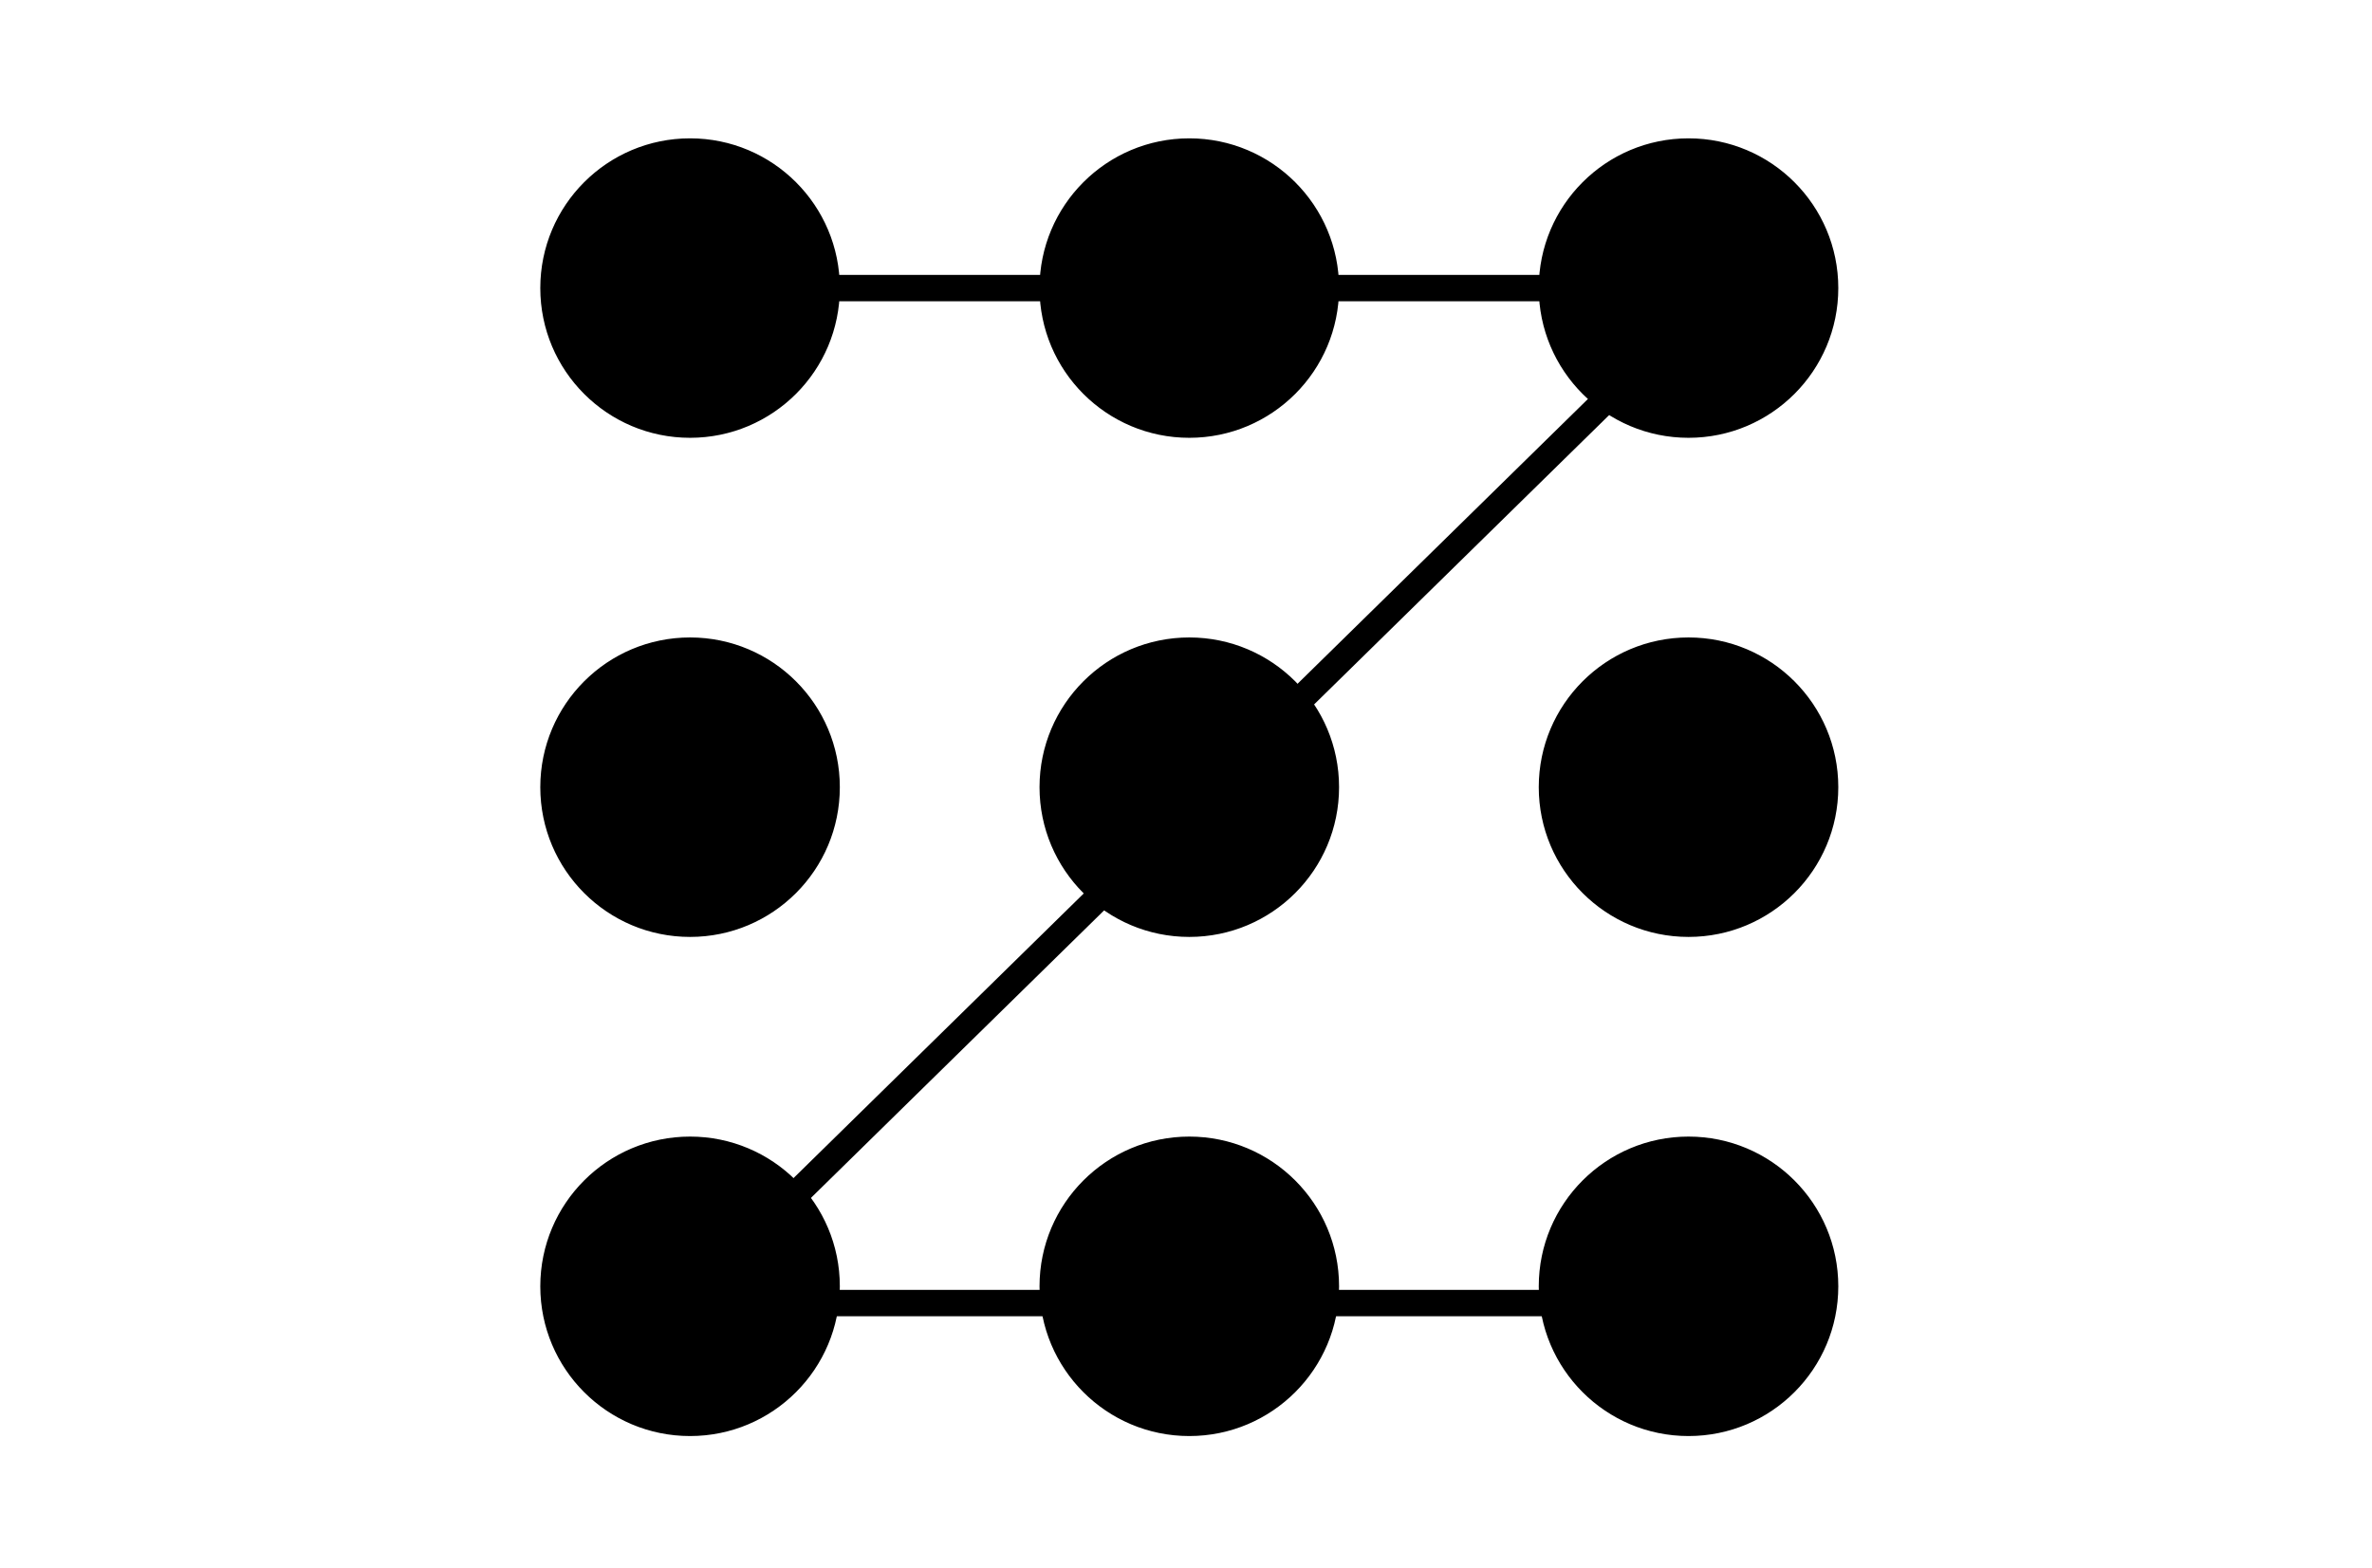
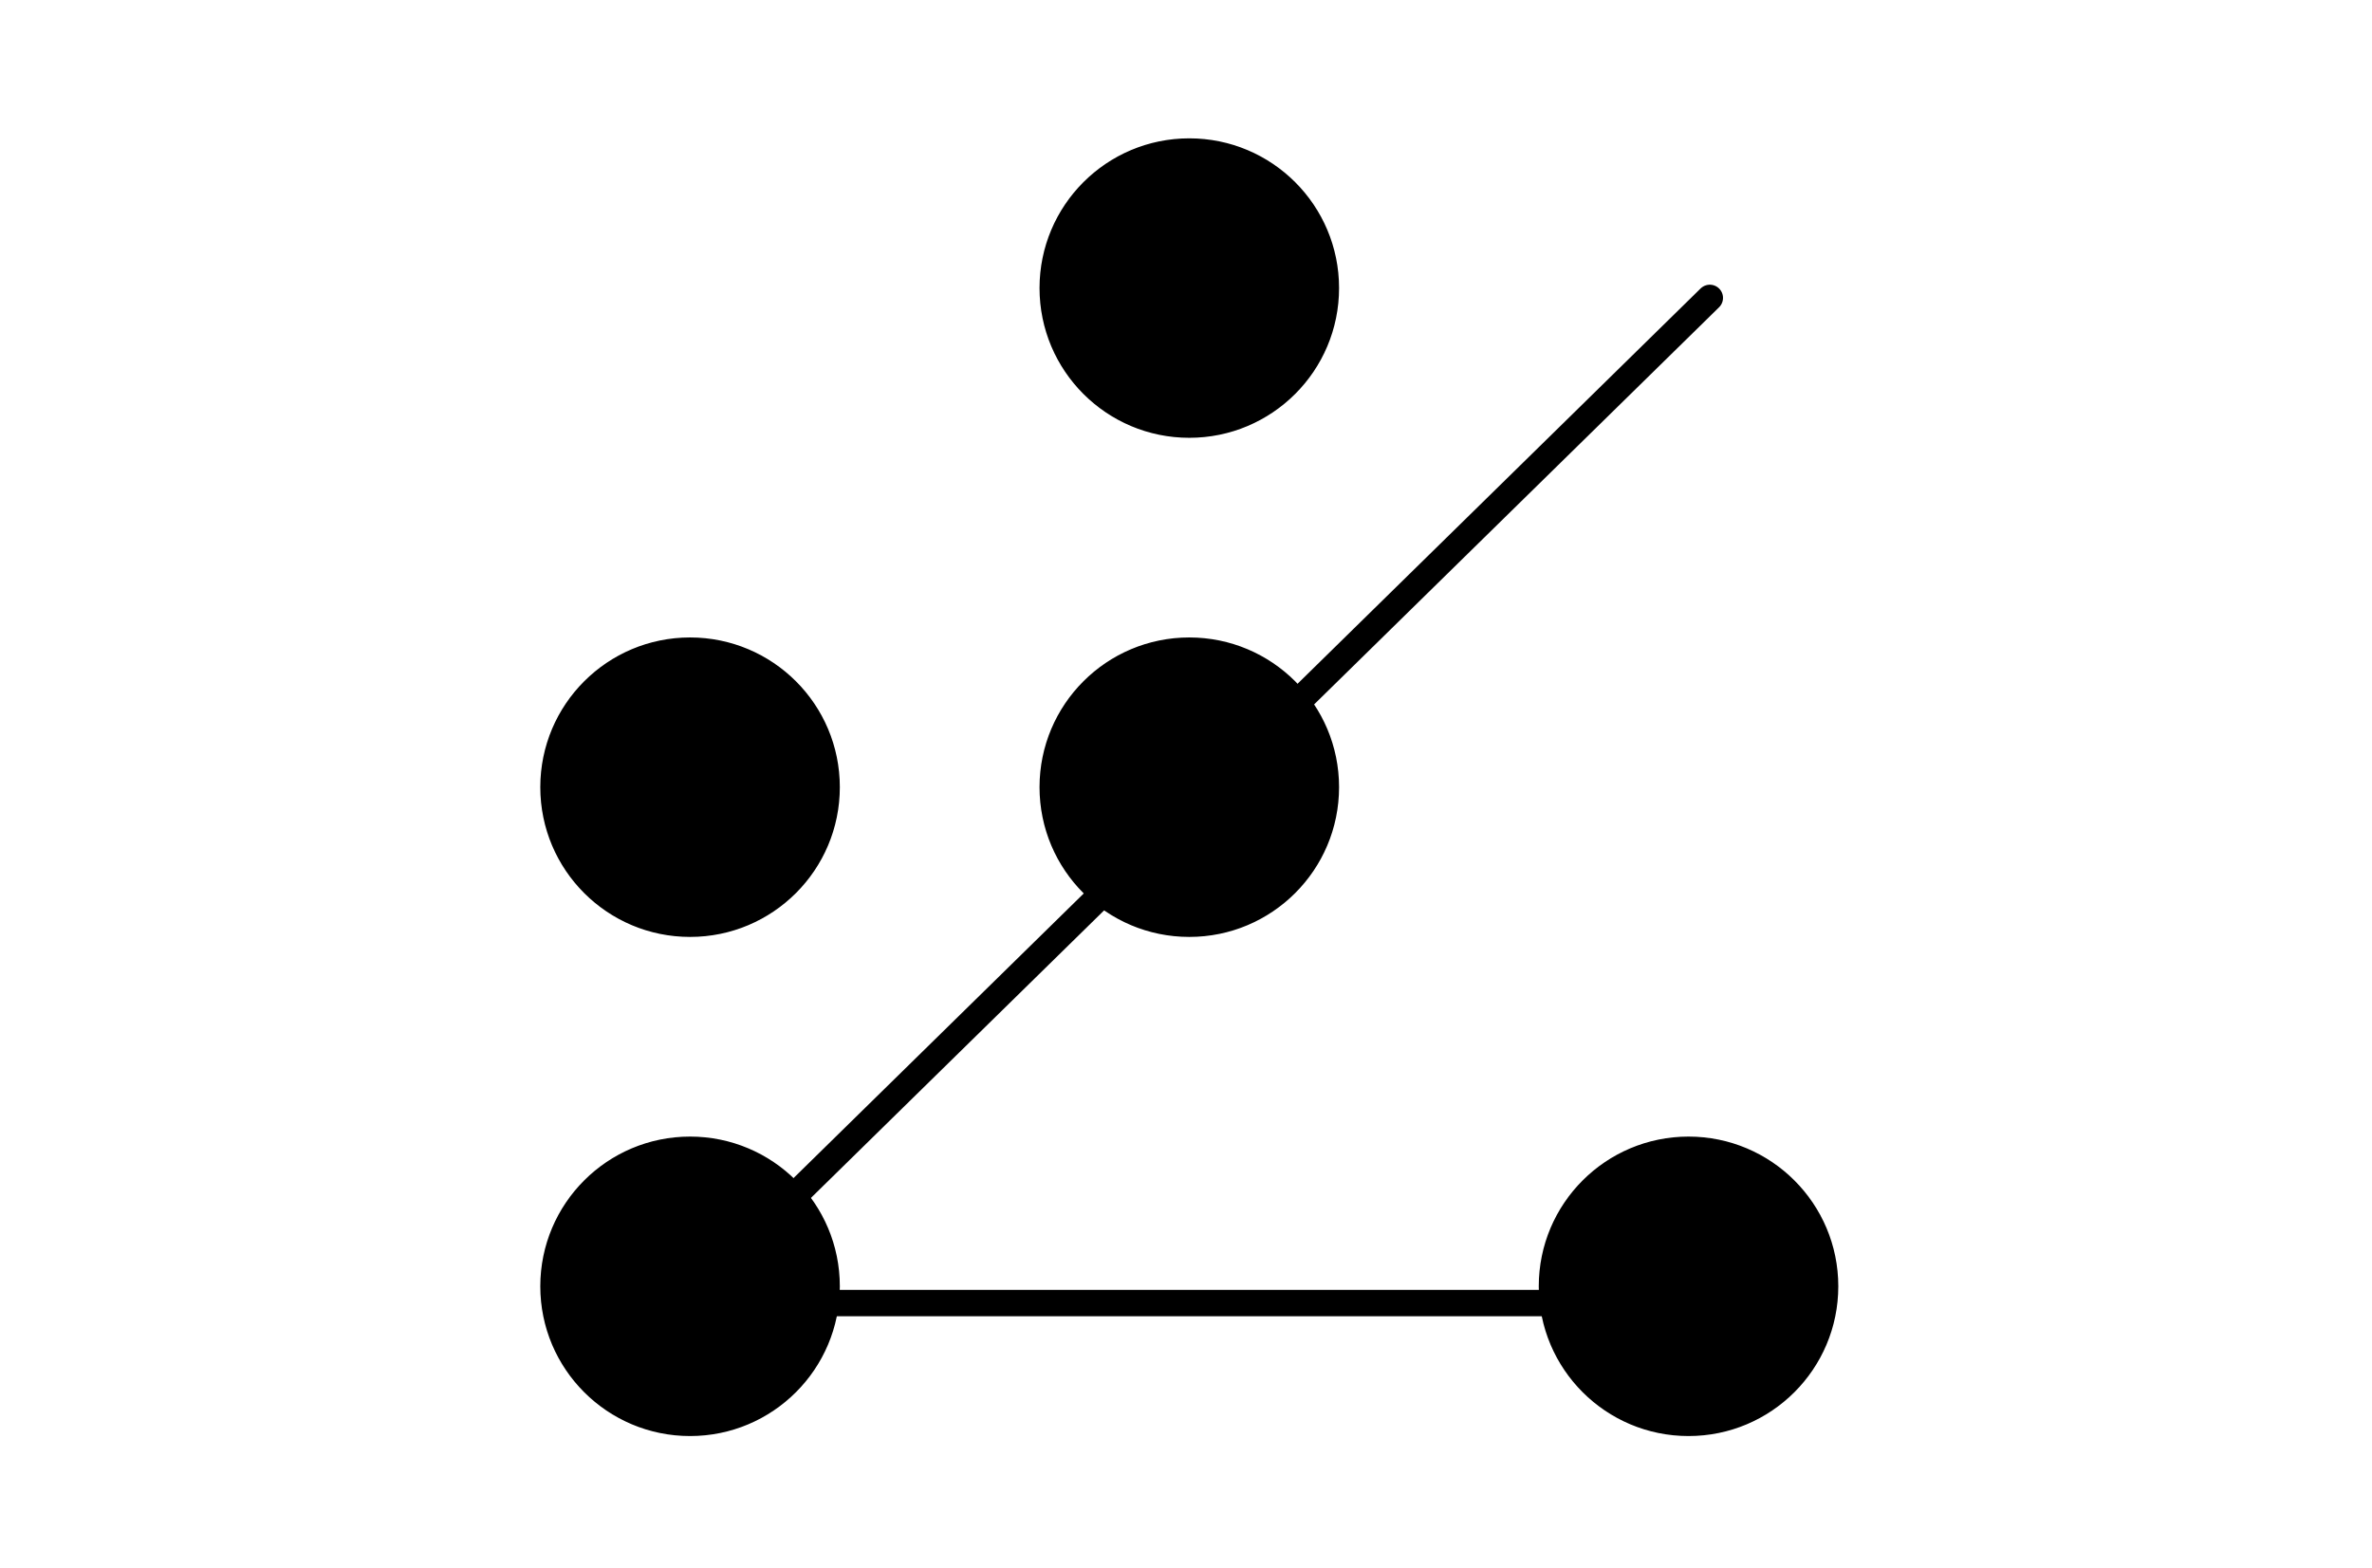
<svg xmlns="http://www.w3.org/2000/svg" width="360" height="238" viewBox="0 0 360 238" fill="none">
  <rect width="360" height="238" fill="white" />
-   <path d="M103.215 43.73L259.3 43.73" stroke="black" stroke-width="4" stroke-linecap="round" />
  <line x1="103.7" y1="197.816" x2="260.331" y2="197.816" stroke="black" stroke-width="4" stroke-linecap="round" />
  <line x1="103.243" y1="198.504" x2="259.502" y2="45.22" stroke="black" stroke-width="4" stroke-linecap="round" />
-   <circle cx="104.731" cy="43.731" r="21.973" fill="black" stroke="black" stroke-width="1.515" />
  <circle cx="180.5" cy="43.731" r="21.973" fill="black" stroke="black" stroke-width="1.515" />
-   <circle cx="256.269" cy="43.731" r="21.973" fill="black" stroke="black" stroke-width="1.515" />
  <circle cx="104.731" cy="119.5" r="21.973" fill="black" stroke="black" stroke-width="1.515" />
  <circle cx="180.5" cy="119.5" r="21.973" fill="black" stroke="black" stroke-width="1.515" />
-   <circle cx="256.269" cy="119.5" r="21.973" fill="black" stroke="black" stroke-width="1.515" />
  <circle cx="104.731" cy="195.27" r="21.973" fill="black" stroke="black" stroke-width="1.515" />
-   <circle cx="180.5" cy="195.27" r="21.973" fill="black" stroke="black" stroke-width="1.515" />
  <circle cx="256.269" cy="195.27" r="21.973" fill="black" stroke="black" stroke-width="1.515" />
</svg>